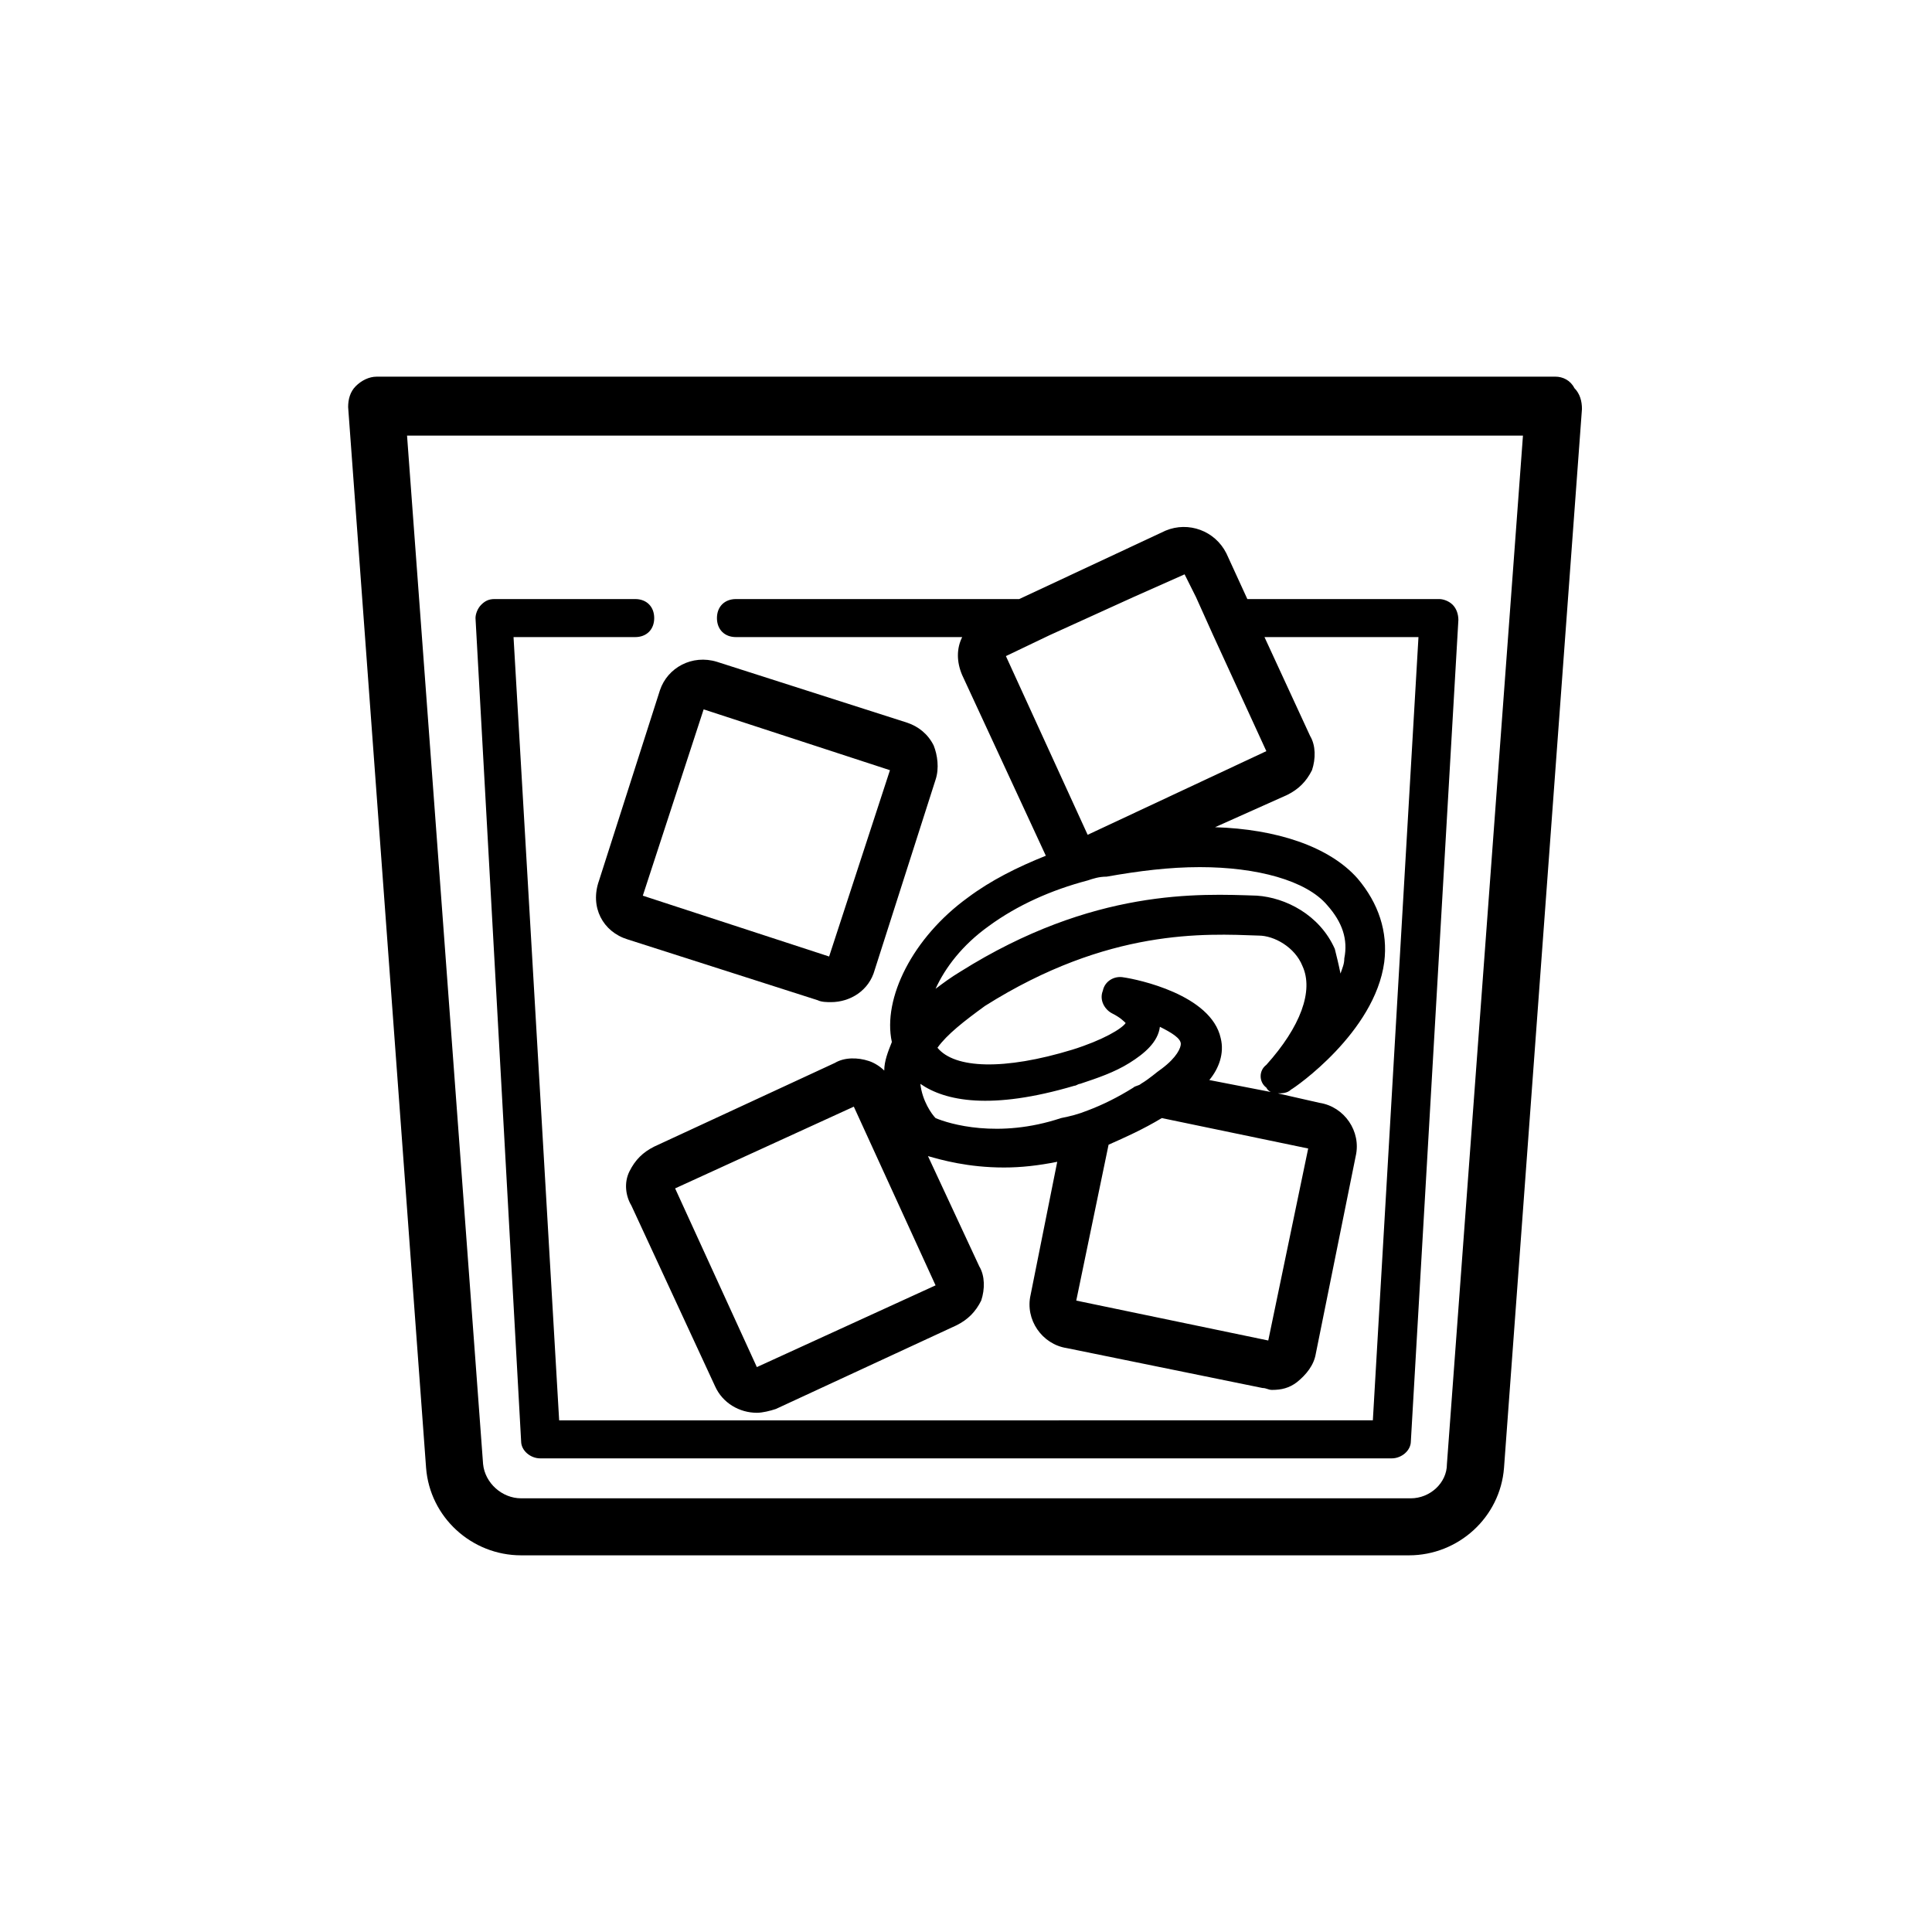
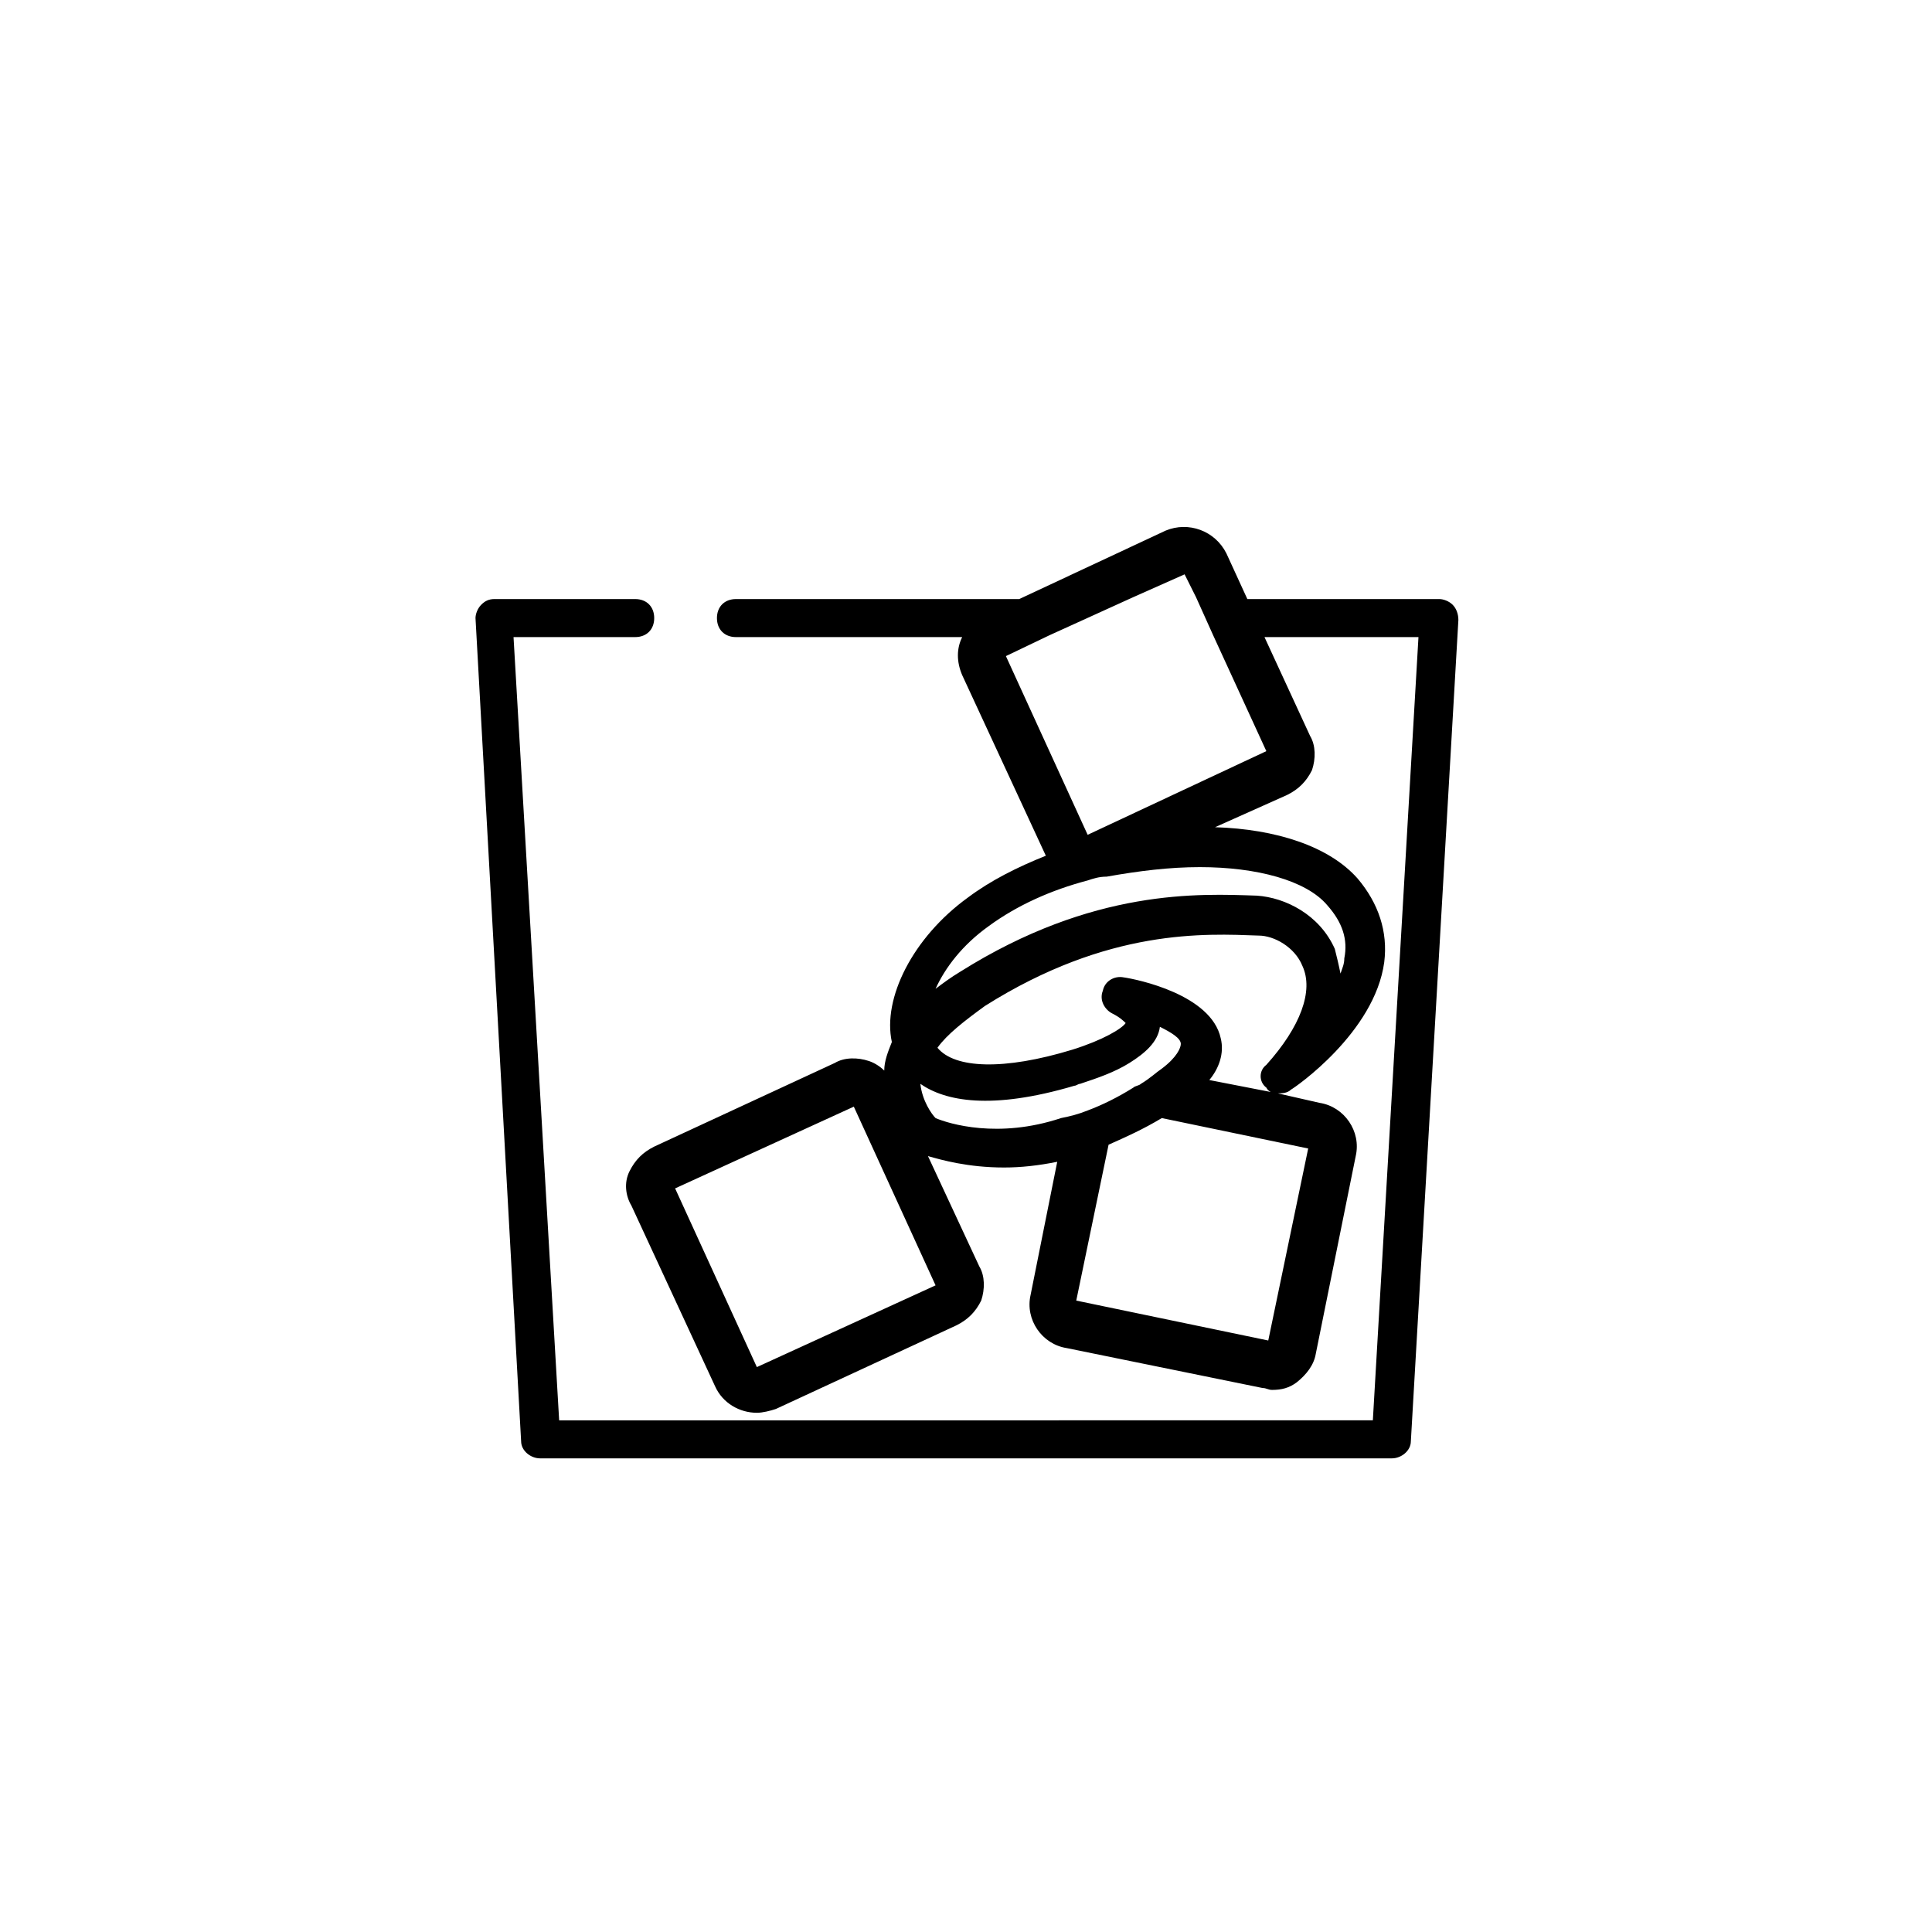
<svg xmlns="http://www.w3.org/2000/svg" fill="#000000" width="800px" height="800px" version="1.1" viewBox="144 144 512 512">
  <g>
-     <path d="m556.18 243.82h-312.36c-2.016 0-4.031 1.008-5.543 2.519-1.512 1.512-2.016 3.527-2.016 5.543l20.656 281.12c1.008 13.098 12.09 23.176 25.191 23.176h235.28c13.098 0 24.184-10.078 25.191-23.176l20.656-280.62c0-2.016-0.504-4.031-2.016-5.543-1.004-2.016-3.019-3.023-5.035-3.023zm-38.289 297.25h-235.79c-5.039 0-9.574-4.031-10.078-9.07l-20.152-272.56h295.73l-20.152 272.56c0.004 5.039-4.527 9.07-9.566 9.07z" />
    <path d="m528.97 304.27c-1.008-1.008-2.519-1.512-3.527-1.512h-50.883l-5.543-12.09c-3.023-6.047-10.078-8.566-16.121-6.047l-38.793 18.137h-75.066c-3.023 0-5.039 2.016-5.039 5.039 0 3.023 2.016 5.039 5.039 5.039h59.953c-1.512 3.023-1.512 6.551 0 10.078l22.168 47.863c-7.559 3.023-14.609 6.551-20.656 11.082-14.609 10.578-22.672 26.703-20.152 38.289-1.008 2.519-2.016 5.039-2.016 7.559-1.008-1.008-2.519-2.016-4.031-2.519-3.023-1.008-6.551-1.008-9.07 0.504l-47.863 22.168c-3.023 1.512-5.039 3.527-6.551 6.551-1.512 3.023-1.008 6.551 0.504 9.07l22.168 47.863c2.016 4.535 6.551 7.055 11.082 7.055 1.512 0 3.527-0.504 5.039-1.008l47.863-22.168c3.023-1.512 5.039-3.527 6.551-6.551 1.008-3.023 1.008-6.551-0.504-9.07l-13.602-29.227c3.527 1.008 10.578 3.023 20.152 3.023 4.535 0 9.07-0.504 14.105-1.512l-7.055 35.266c-1.512 6.551 3.023 13.098 9.574 14.105l51.891 10.578c1.008 0 1.512 0.504 2.519 0.504 2.519 0 4.535-0.504 6.551-2.016 2.519-2.016 4.535-4.535 5.039-7.559l10.582-52.391c1.512-6.551-3.023-13.098-9.574-14.105l-11.082-2.519c1.008 0 2.519 0 3.527-1.008 1.008-0.504 22.168-15.113 24.688-33.754 1.008-8.062-1.512-15.617-7.055-22.168-7.559-8.566-21.664-13.098-37.785-13.602l19.145-8.566c3.023-1.512 5.039-3.527 6.551-6.551 1.008-3.023 1.008-6.551-0.504-9.07l-12.09-26.199h40.809l-12.09 207.57h-31.738l-183.9 0.004-12.09-207.57h32.242c3.023 0 5.039-2.016 5.039-5.039 0-3.023-2.016-5.039-5.039-5.039h-37.281c-1.512 0-2.519 0.504-3.527 1.512-1.008 1.008-1.512 2.519-1.512 3.527l12.09 218.15c0 2.519 2.519 4.535 5.039 4.535h225.71c2.519 0 5.039-2.016 5.039-4.535l12.594-217.64c0-1.512-0.504-3.023-1.512-4.031zm-67.004 69.527c15.113 0 28.215 3.527 33.754 10.078 4.031 4.535 5.543 9.07 4.535 14.105 0 1.512-0.504 2.519-1.008 4.031-0.504-2.519-1.008-4.535-1.512-6.551-4.031-9.07-13.098-13.602-20.656-14.105-15.113-0.504-43.328-2.016-78.594 20.152-2.519 1.512-4.535 3.023-6.551 4.535 2.519-5.543 7.055-11.586 14.105-16.625 7.559-5.543 16.625-9.574 26.199-12.09 1.512-0.504 3.023-1.008 5.039-1.008 8.562-1.516 16.625-2.523 24.688-2.523zm18.137 125.45-50.883-10.578 8.566-41.312c4.535-2.016 9.07-4.031 14.105-7.055l38.793 8.062zm-88.168-58.945c-1.008-1.008-3.527-4.535-4.031-9.07 6.551 4.535 18.641 7.055 40.809 0.504 0.504 0 1.008-0.504 1.512-0.504 4.535-1.512 9.07-3.023 13.098-5.543 4.031-2.519 7.559-5.543 8.062-9.574 3.023 1.512 5.543 3.023 5.543 4.535 0 1.008-1.008 3.527-5.039 6.551-1.512 1.008-3.023 2.519-5.543 4.031-0.504 0.504-1.512 0.504-2.016 1.008-4.031 2.519-8.062 4.535-12.09 6.047-2.519 1.008-4.535 1.512-7.055 2.016-16.625 5.539-29.723 1.512-33.25 0zm88.168-96.734m-47.863 21.664-21.664-47.359 11.586-5.543 22.168-10.078 13.602-6.047 3.023 6.047 4.535 10.078 14.105 30.73zm-40.305 119.4-47.359 21.664-21.664-47.359 47.359-21.664zm87.664-52.395c0.504 1.008 1.512 1.512 3.023 1.512l-18.141-3.527c2.519-3.023 4.031-7.055 3.023-11.082-2.519-11.586-22.168-15.617-25.695-16.121-2.519-0.504-5.039 1.008-5.543 3.527-1.008 2.519 0.504 5.039 2.519 6.047 2.016 1.008 3.023 2.016 3.527 2.519-1.008 1.512-6.047 4.535-14.105 7.055-18.137 5.543-31.234 5.039-35.77-0.504 2.519-3.527 7.055-7.055 12.594-11.082 32.746-20.656 58.441-19.145 72.547-18.641 4.031 0 9.574 3.023 11.586 8.062 3.023 6.551-0.504 16.121-9.574 26.199-2.008 1.5-2.008 4.523 0.008 6.035z" />
-     <path d="m310.32 392.95 50.383 16.121c1.008 0.504 2.519 0.504 3.527 0.504 5.039 0 10.078-3.023 11.586-8.566l16.121-50.383c1.008-3.023 0.504-6.551-0.504-9.07-1.512-3.023-4.031-5.039-7.055-6.047l-50.383-16.121c-6.551-2.016-13.098 1.512-15.113 7.559l-16.121 50.383c-2.516 7.055 1.008 13.605 7.559 15.621zm20.152-60.961 49.375 16.121-16.121 49.375-49.375-16.121z" />
  </g>
</svg>